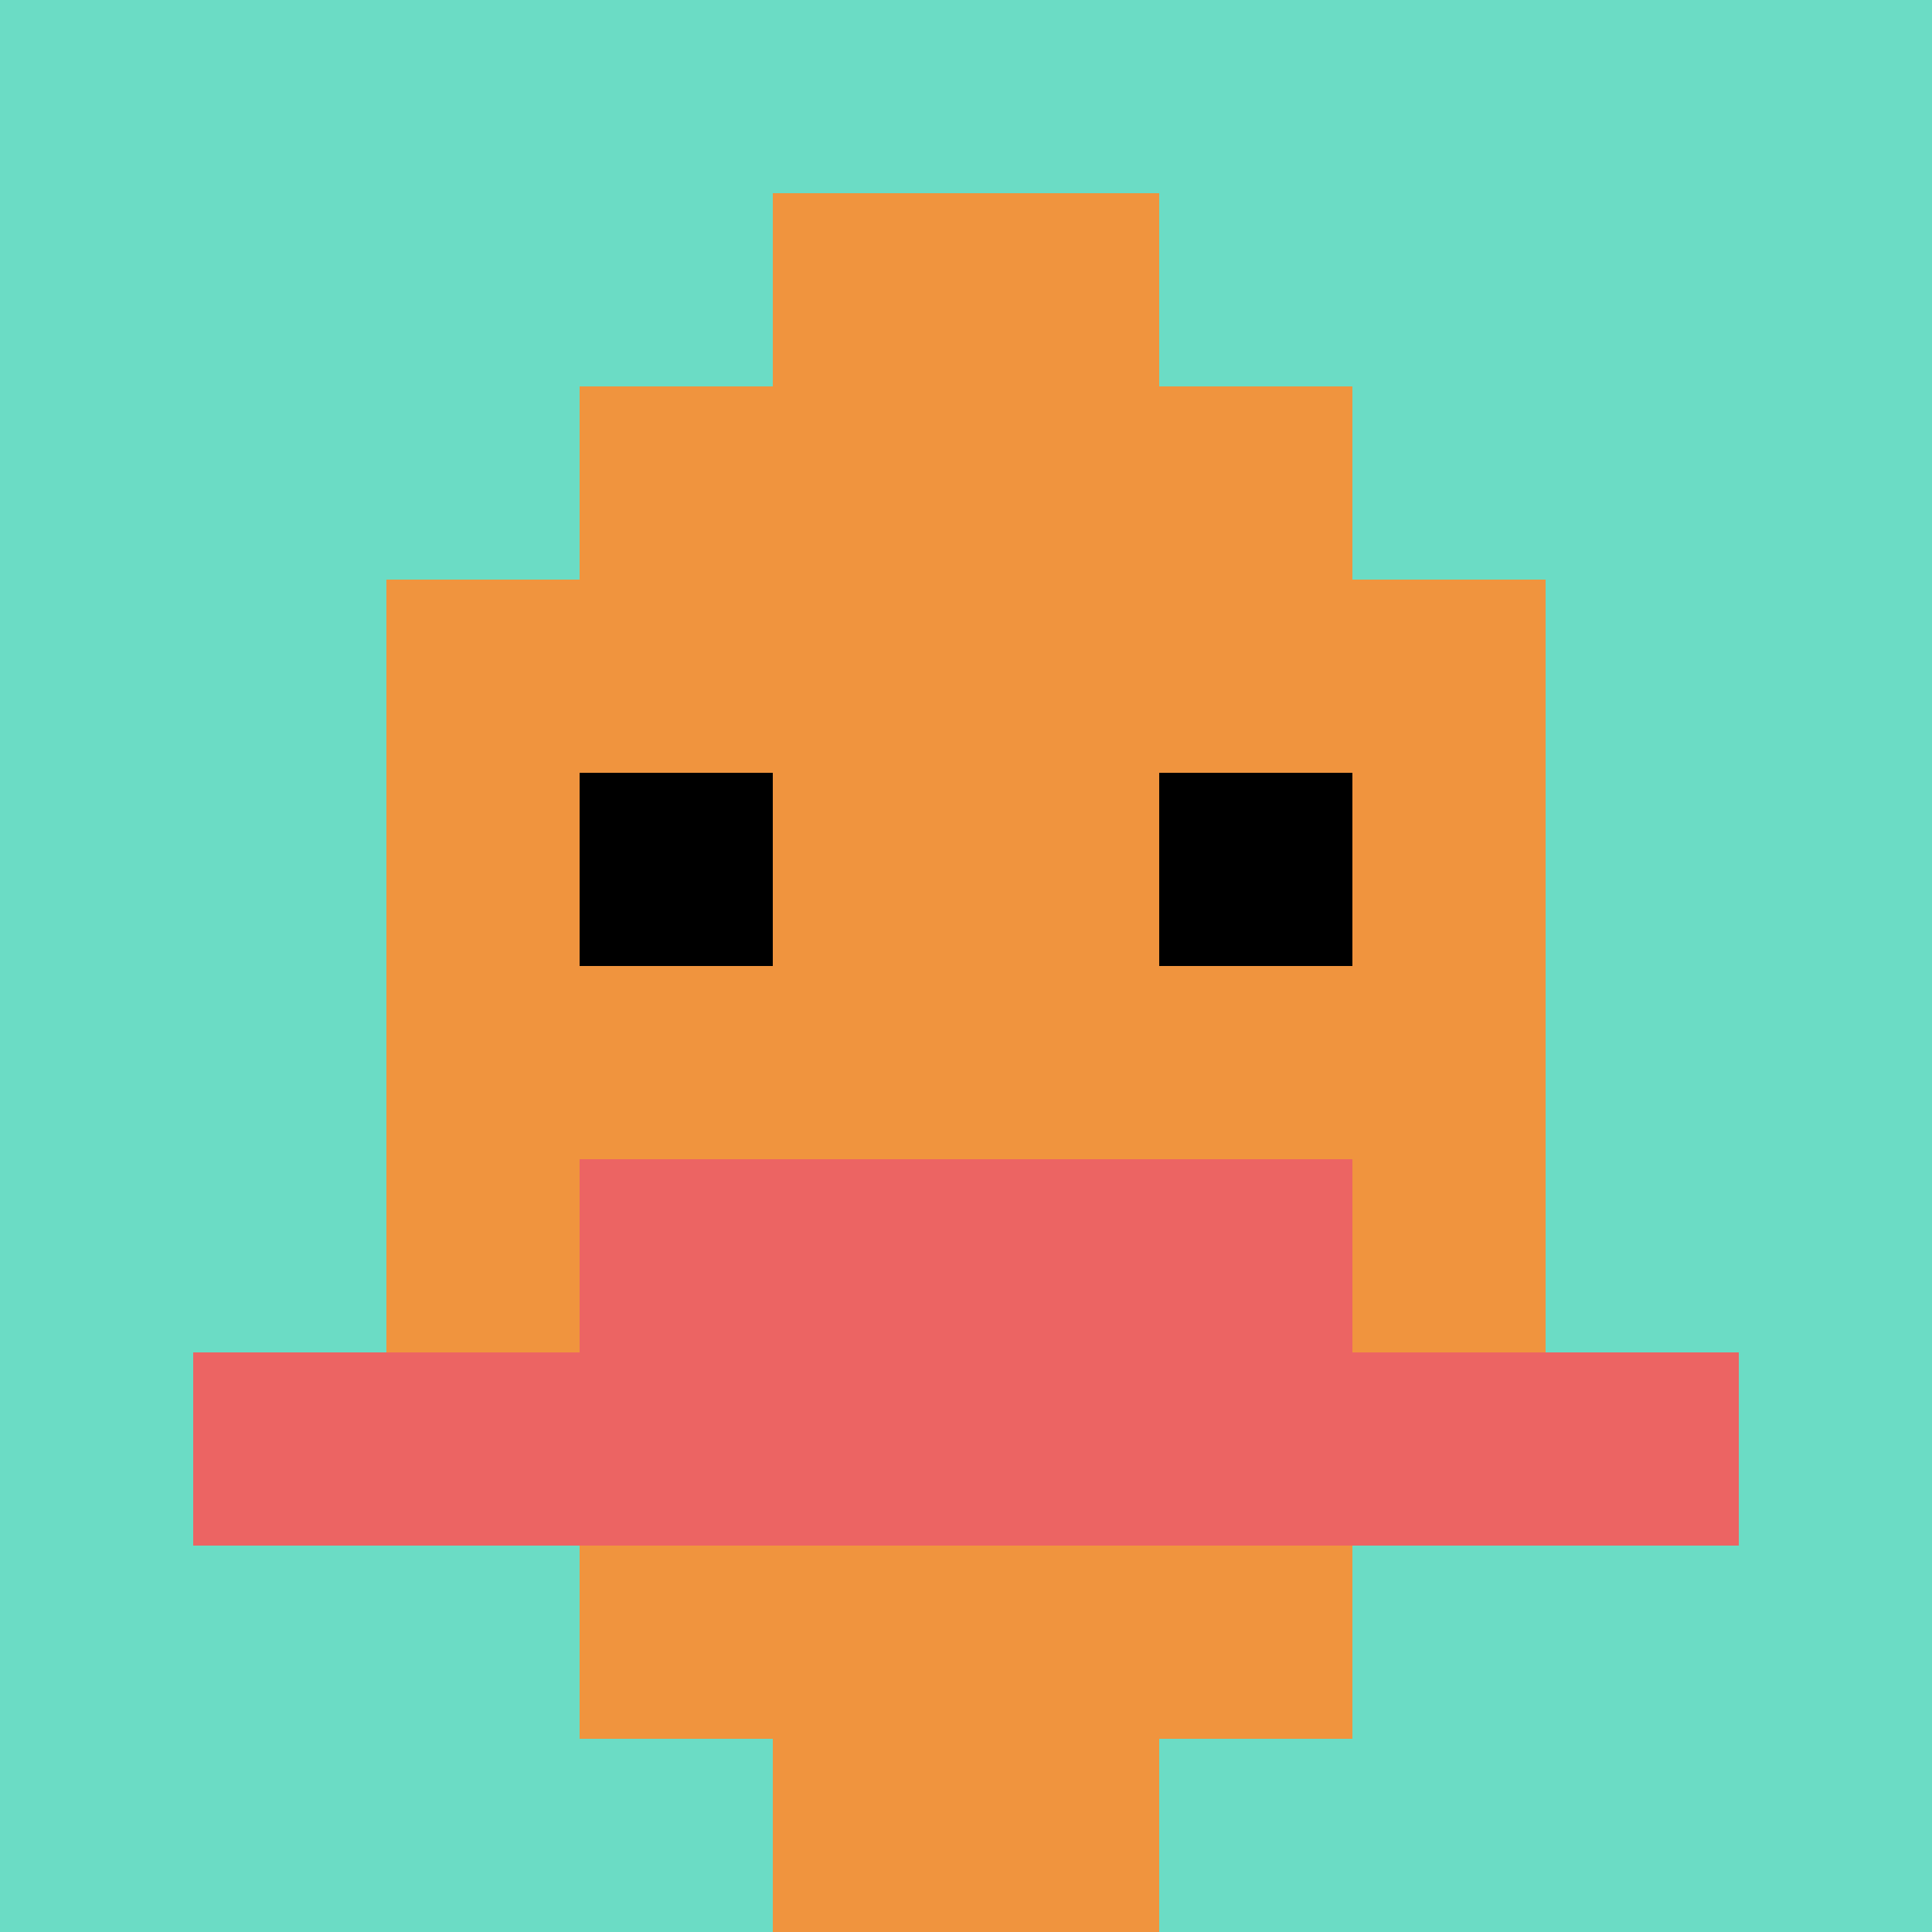
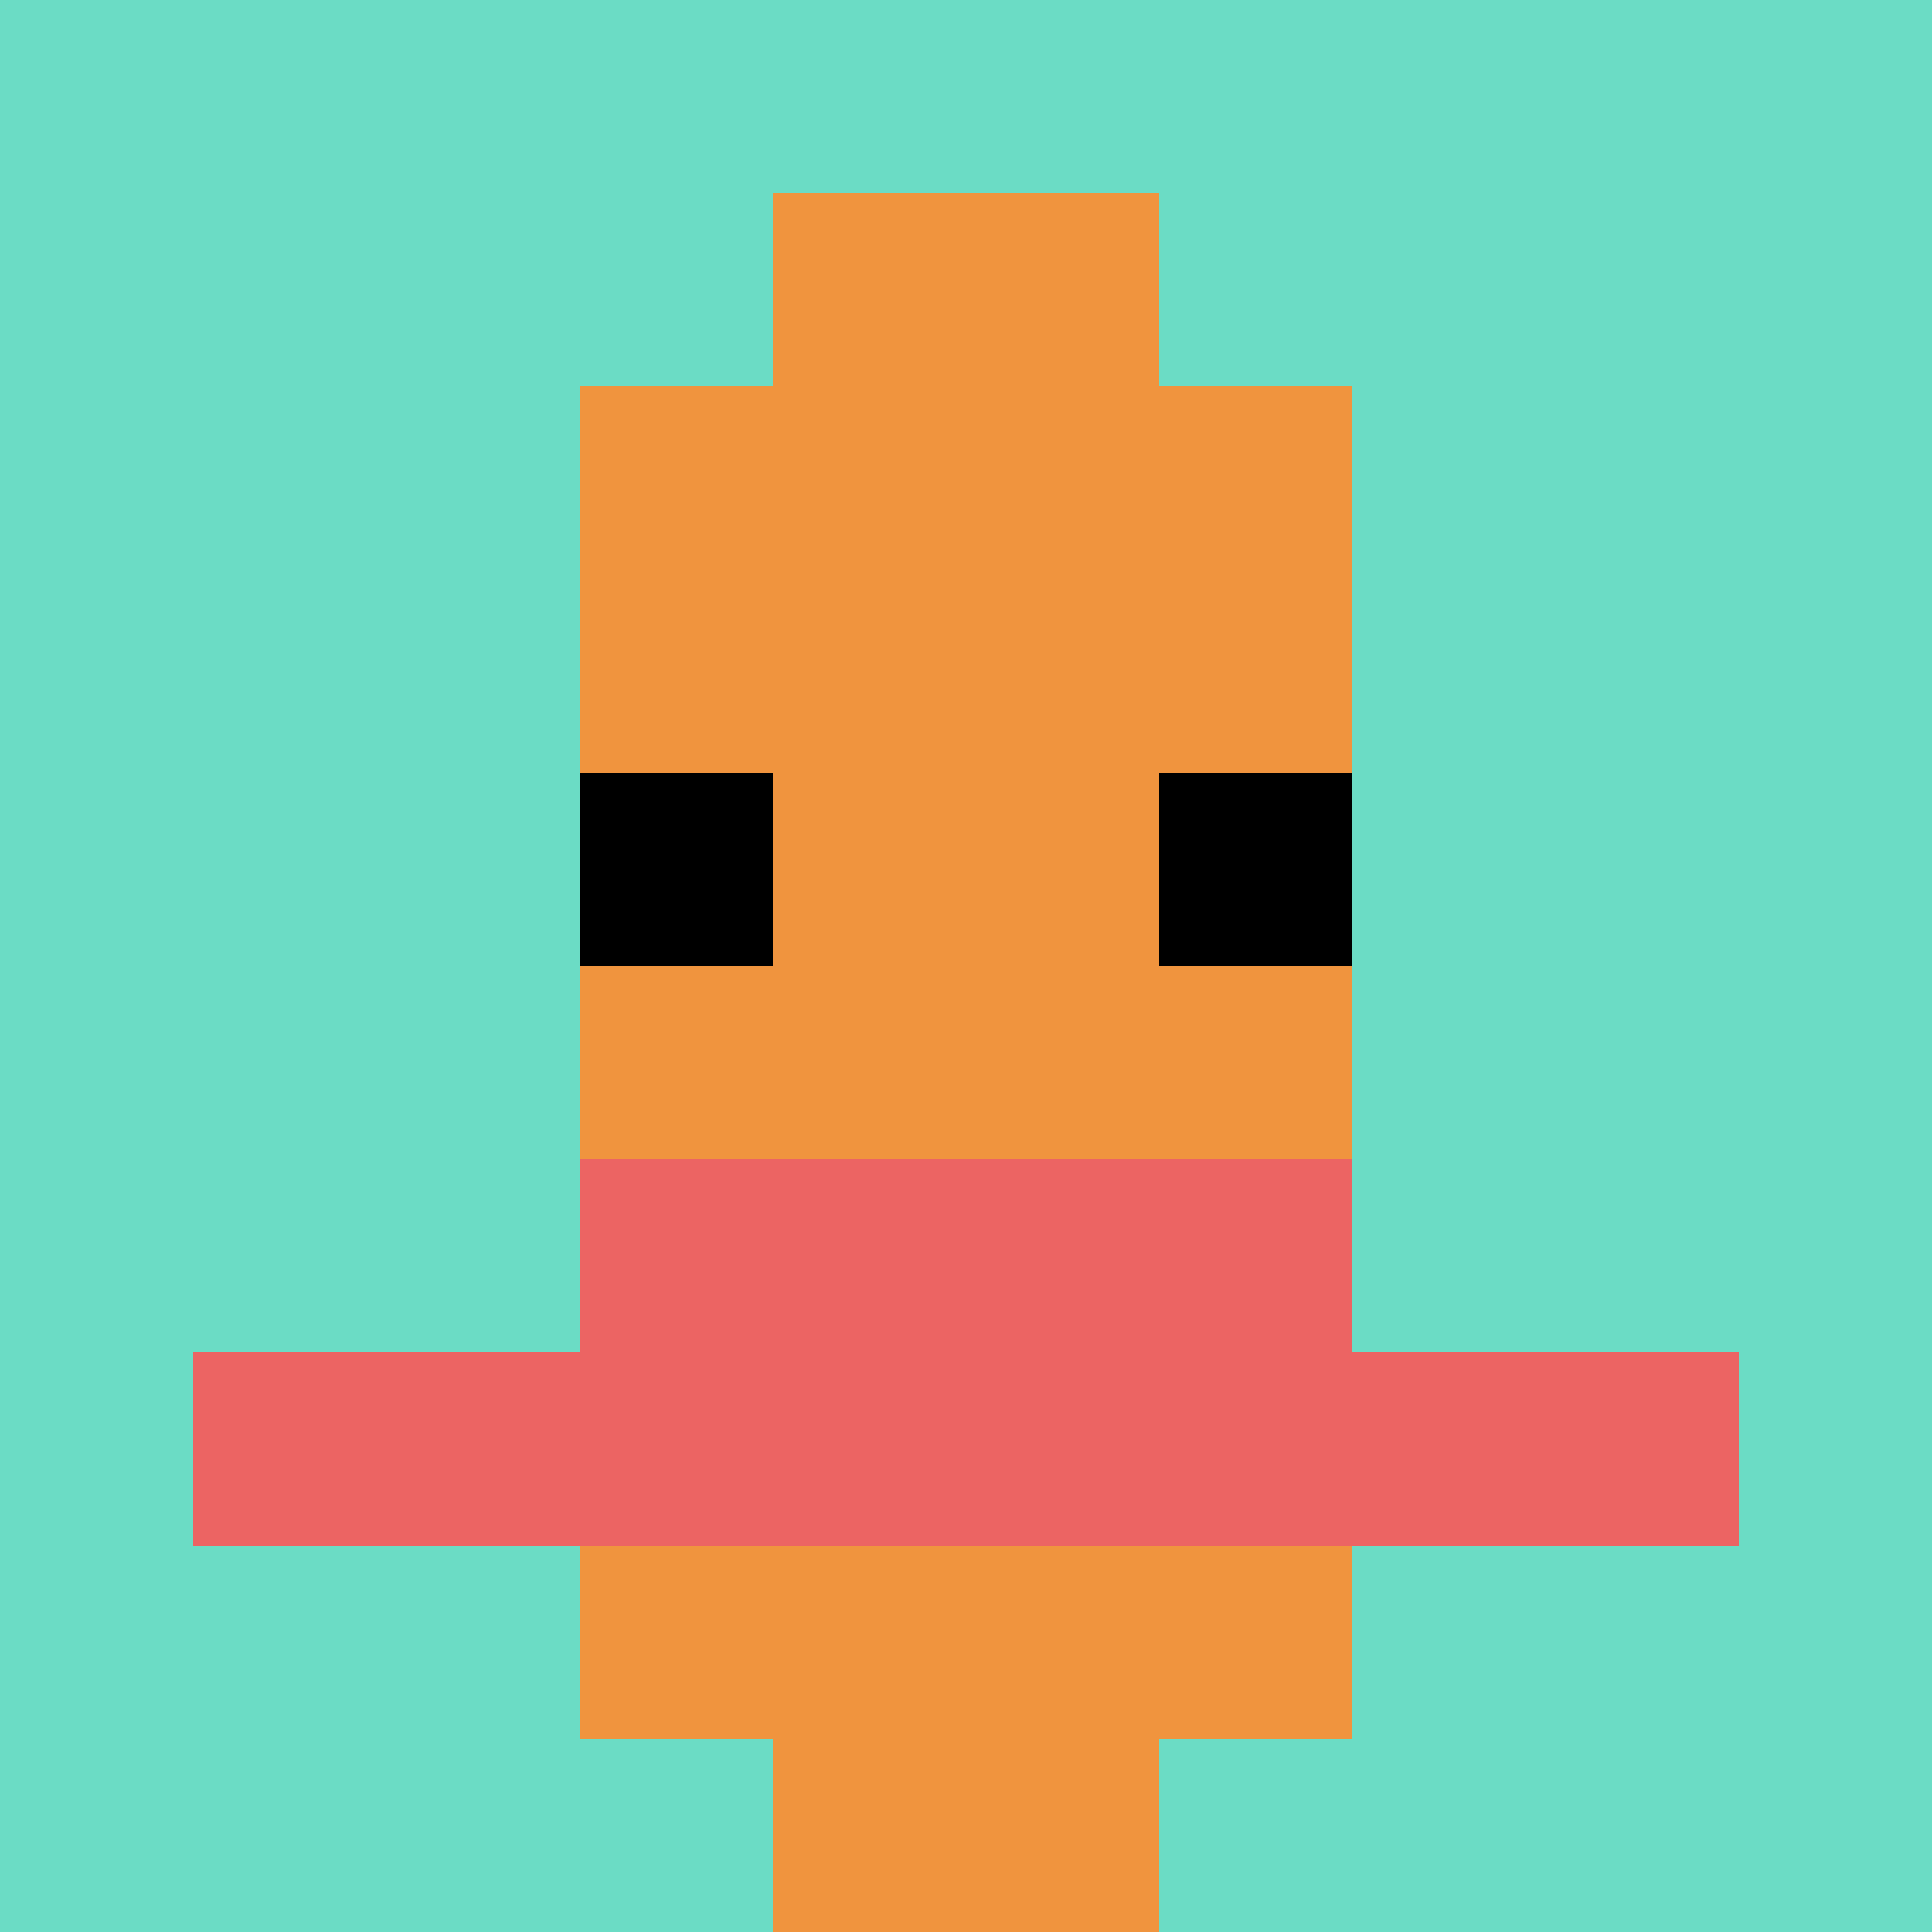
<svg xmlns="http://www.w3.org/2000/svg" version="1.1" width="717" height="717">
  <title>'goose-pfp-855295' by Dmitri Cherniak</title>
  <desc>seed=855295
backgroundColor=#ffffff
padding=20
innerPadding=0
timeout=500
dimension=1
border=false
Save=function(){return n.handleSave()}
frame=397

Rendered at Wed Oct 04 2023 11:51:41 GMT+0800 (北美中部标准时间)
Generated in &lt;1ms
</desc>
  <defs />
  <rect width="100%" height="100%" fill="#ffffff" />
  <g>
    <g id="0-0">
      <rect x="0" y="0" height="717" width="717" fill="#6BDCC5" />
      <g>
        <rect id="0-0-3-2-4-7" x="215.1" y="143.4" width="286.8" height="501.9" fill="#F0943E" />
-         <rect id="0-0-2-3-6-5" x="143.4" y="215.1" width="430.2" height="358.5" fill="#F0943E" />
        <rect id="0-0-4-8-2-2" x="286.8" y="573.6" width="143.4" height="143.4" fill="#F0943E" />
        <rect id="0-0-1-7-8-1" x="71.7" y="501.9" width="573.6" height="71.7" fill="#EC6463" />
        <rect id="0-0-3-6-4-2" x="215.1" y="430.2" width="286.8" height="143.4" fill="#EC6463" />
        <rect id="0-0-3-4-1-1" x="215.1" y="286.8" width="71.7" height="71.7" fill="#000000" />
        <rect id="0-0-6-4-1-1" x="430.2" y="286.8" width="71.7" height="71.7" fill="#000000" />
        <rect id="0-0-4-1-2-2" x="286.8" y="71.7" width="143.4" height="143.4" fill="#F0943E" />
      </g>
      <rect x="0" y="0" stroke="white" stroke-width="0" height="717" width="717" fill="none" />
    </g>
  </g>
</svg>